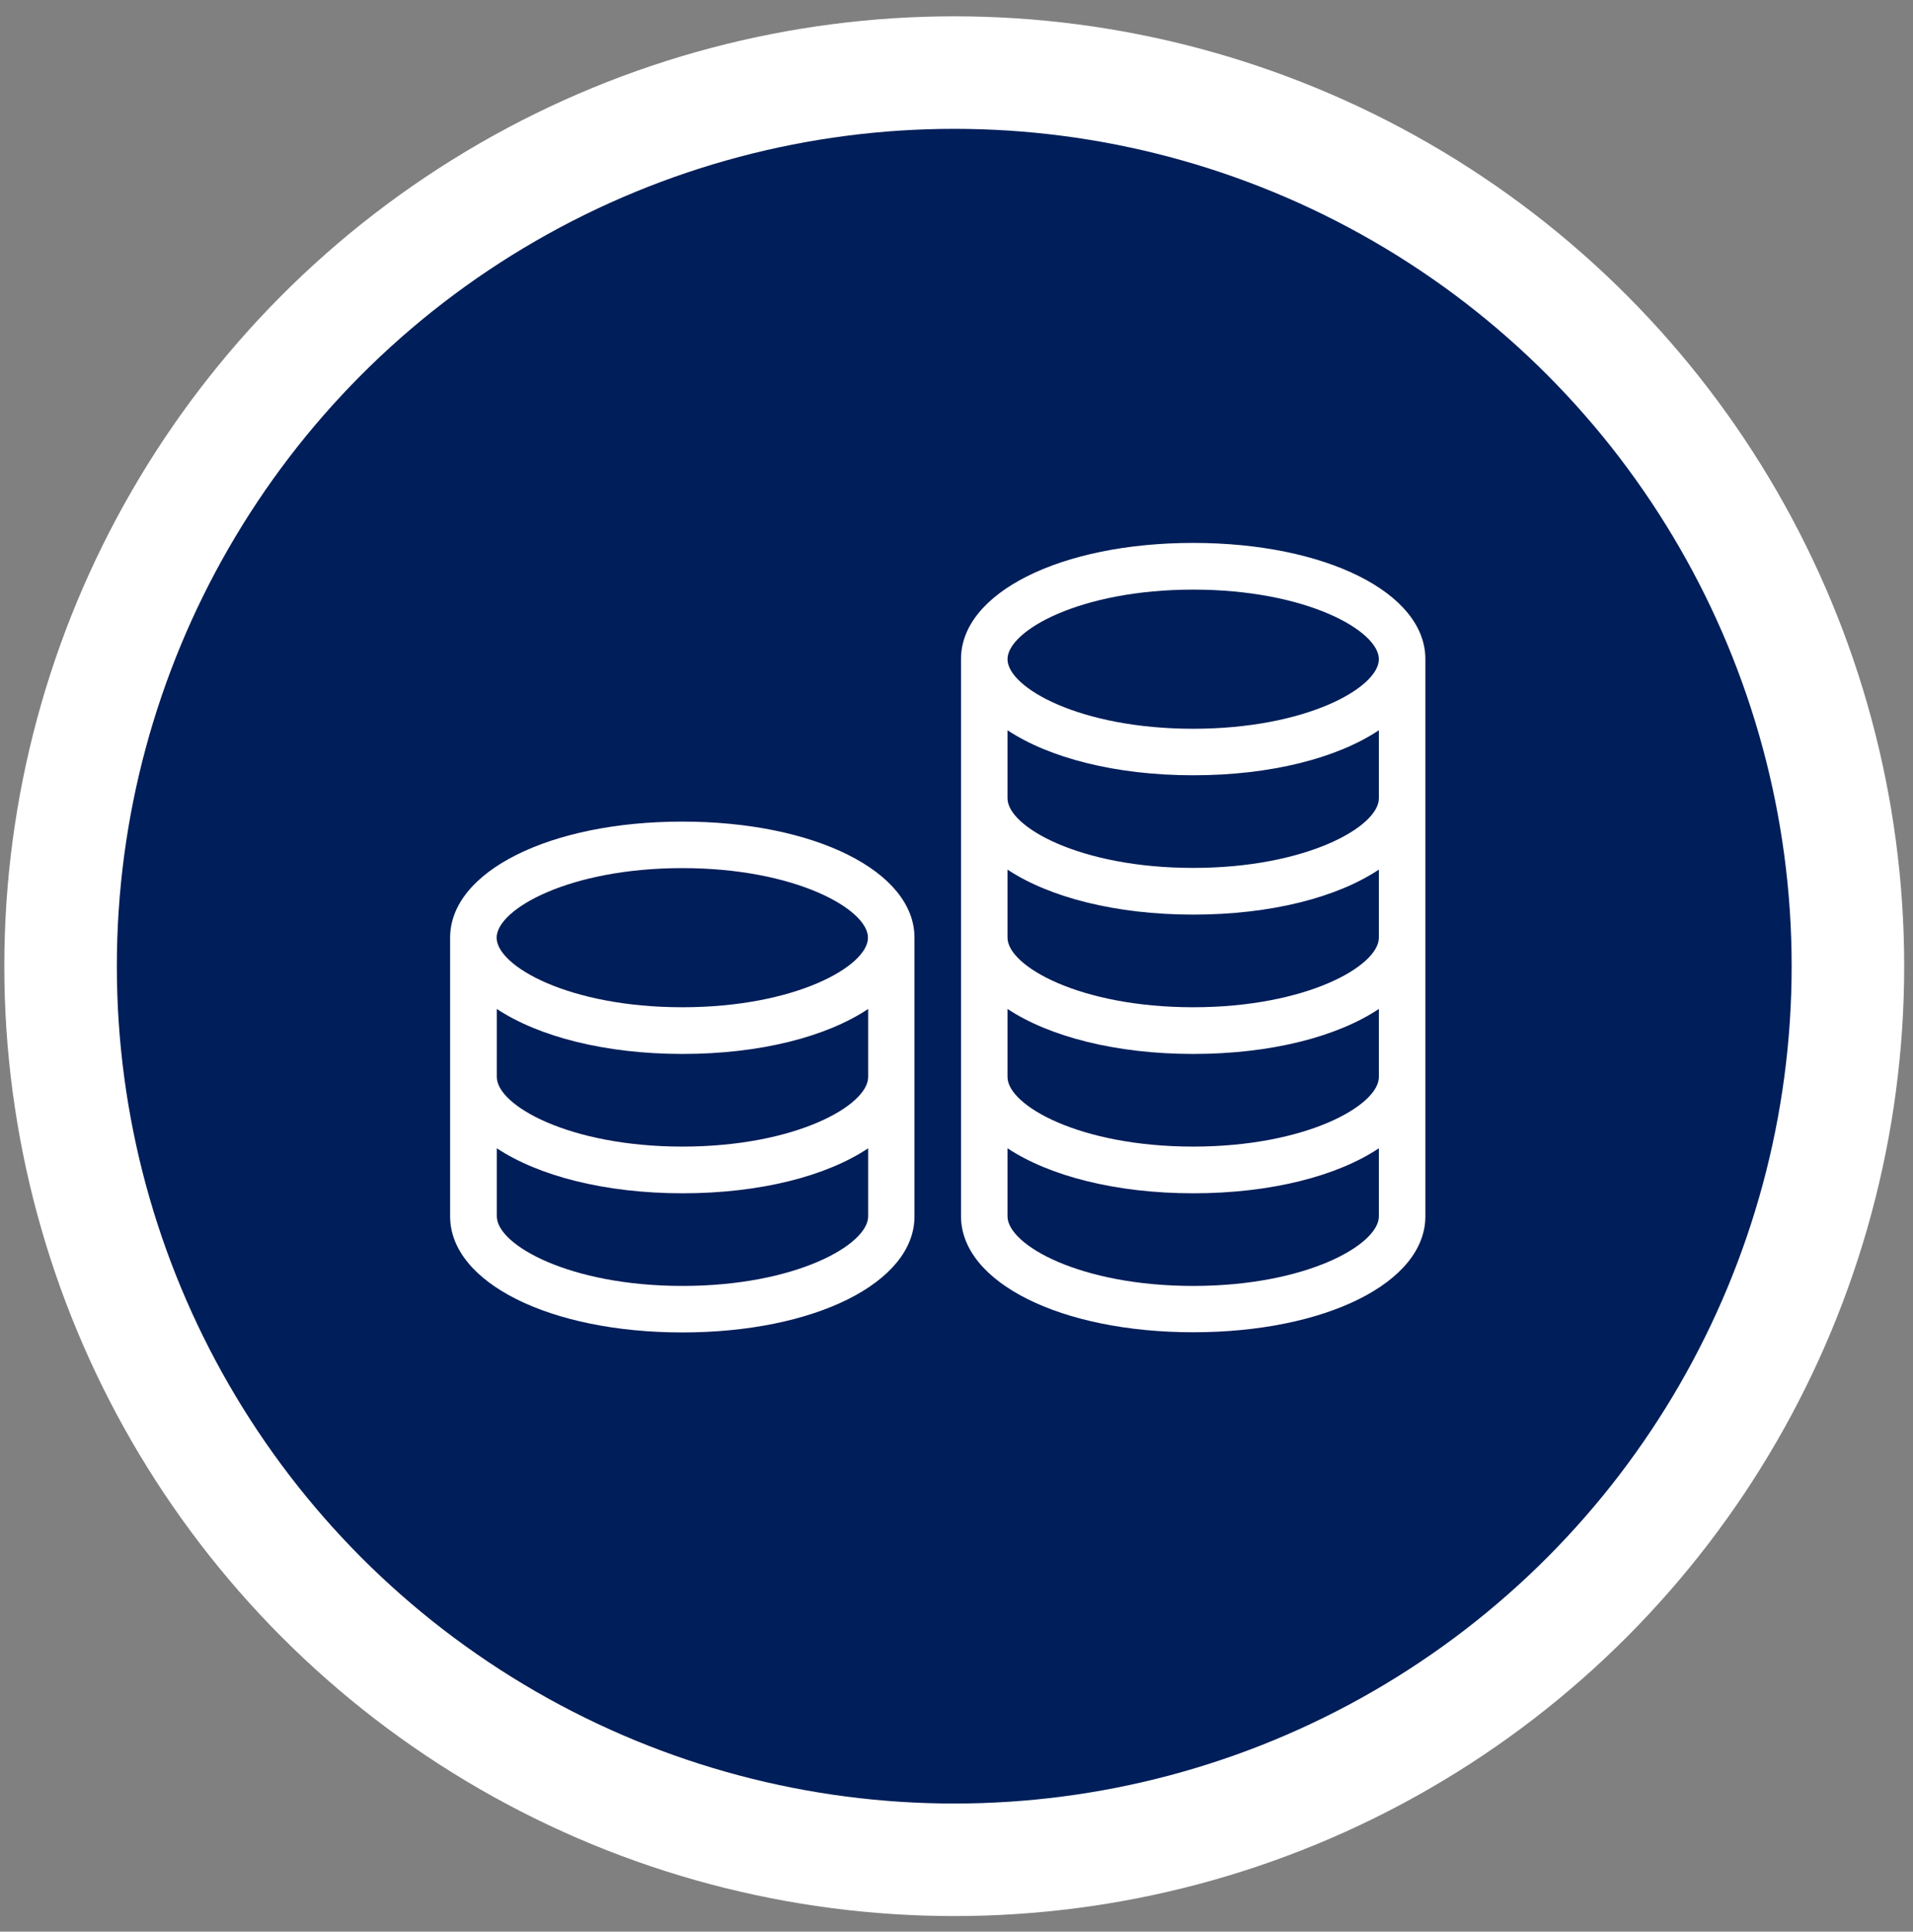
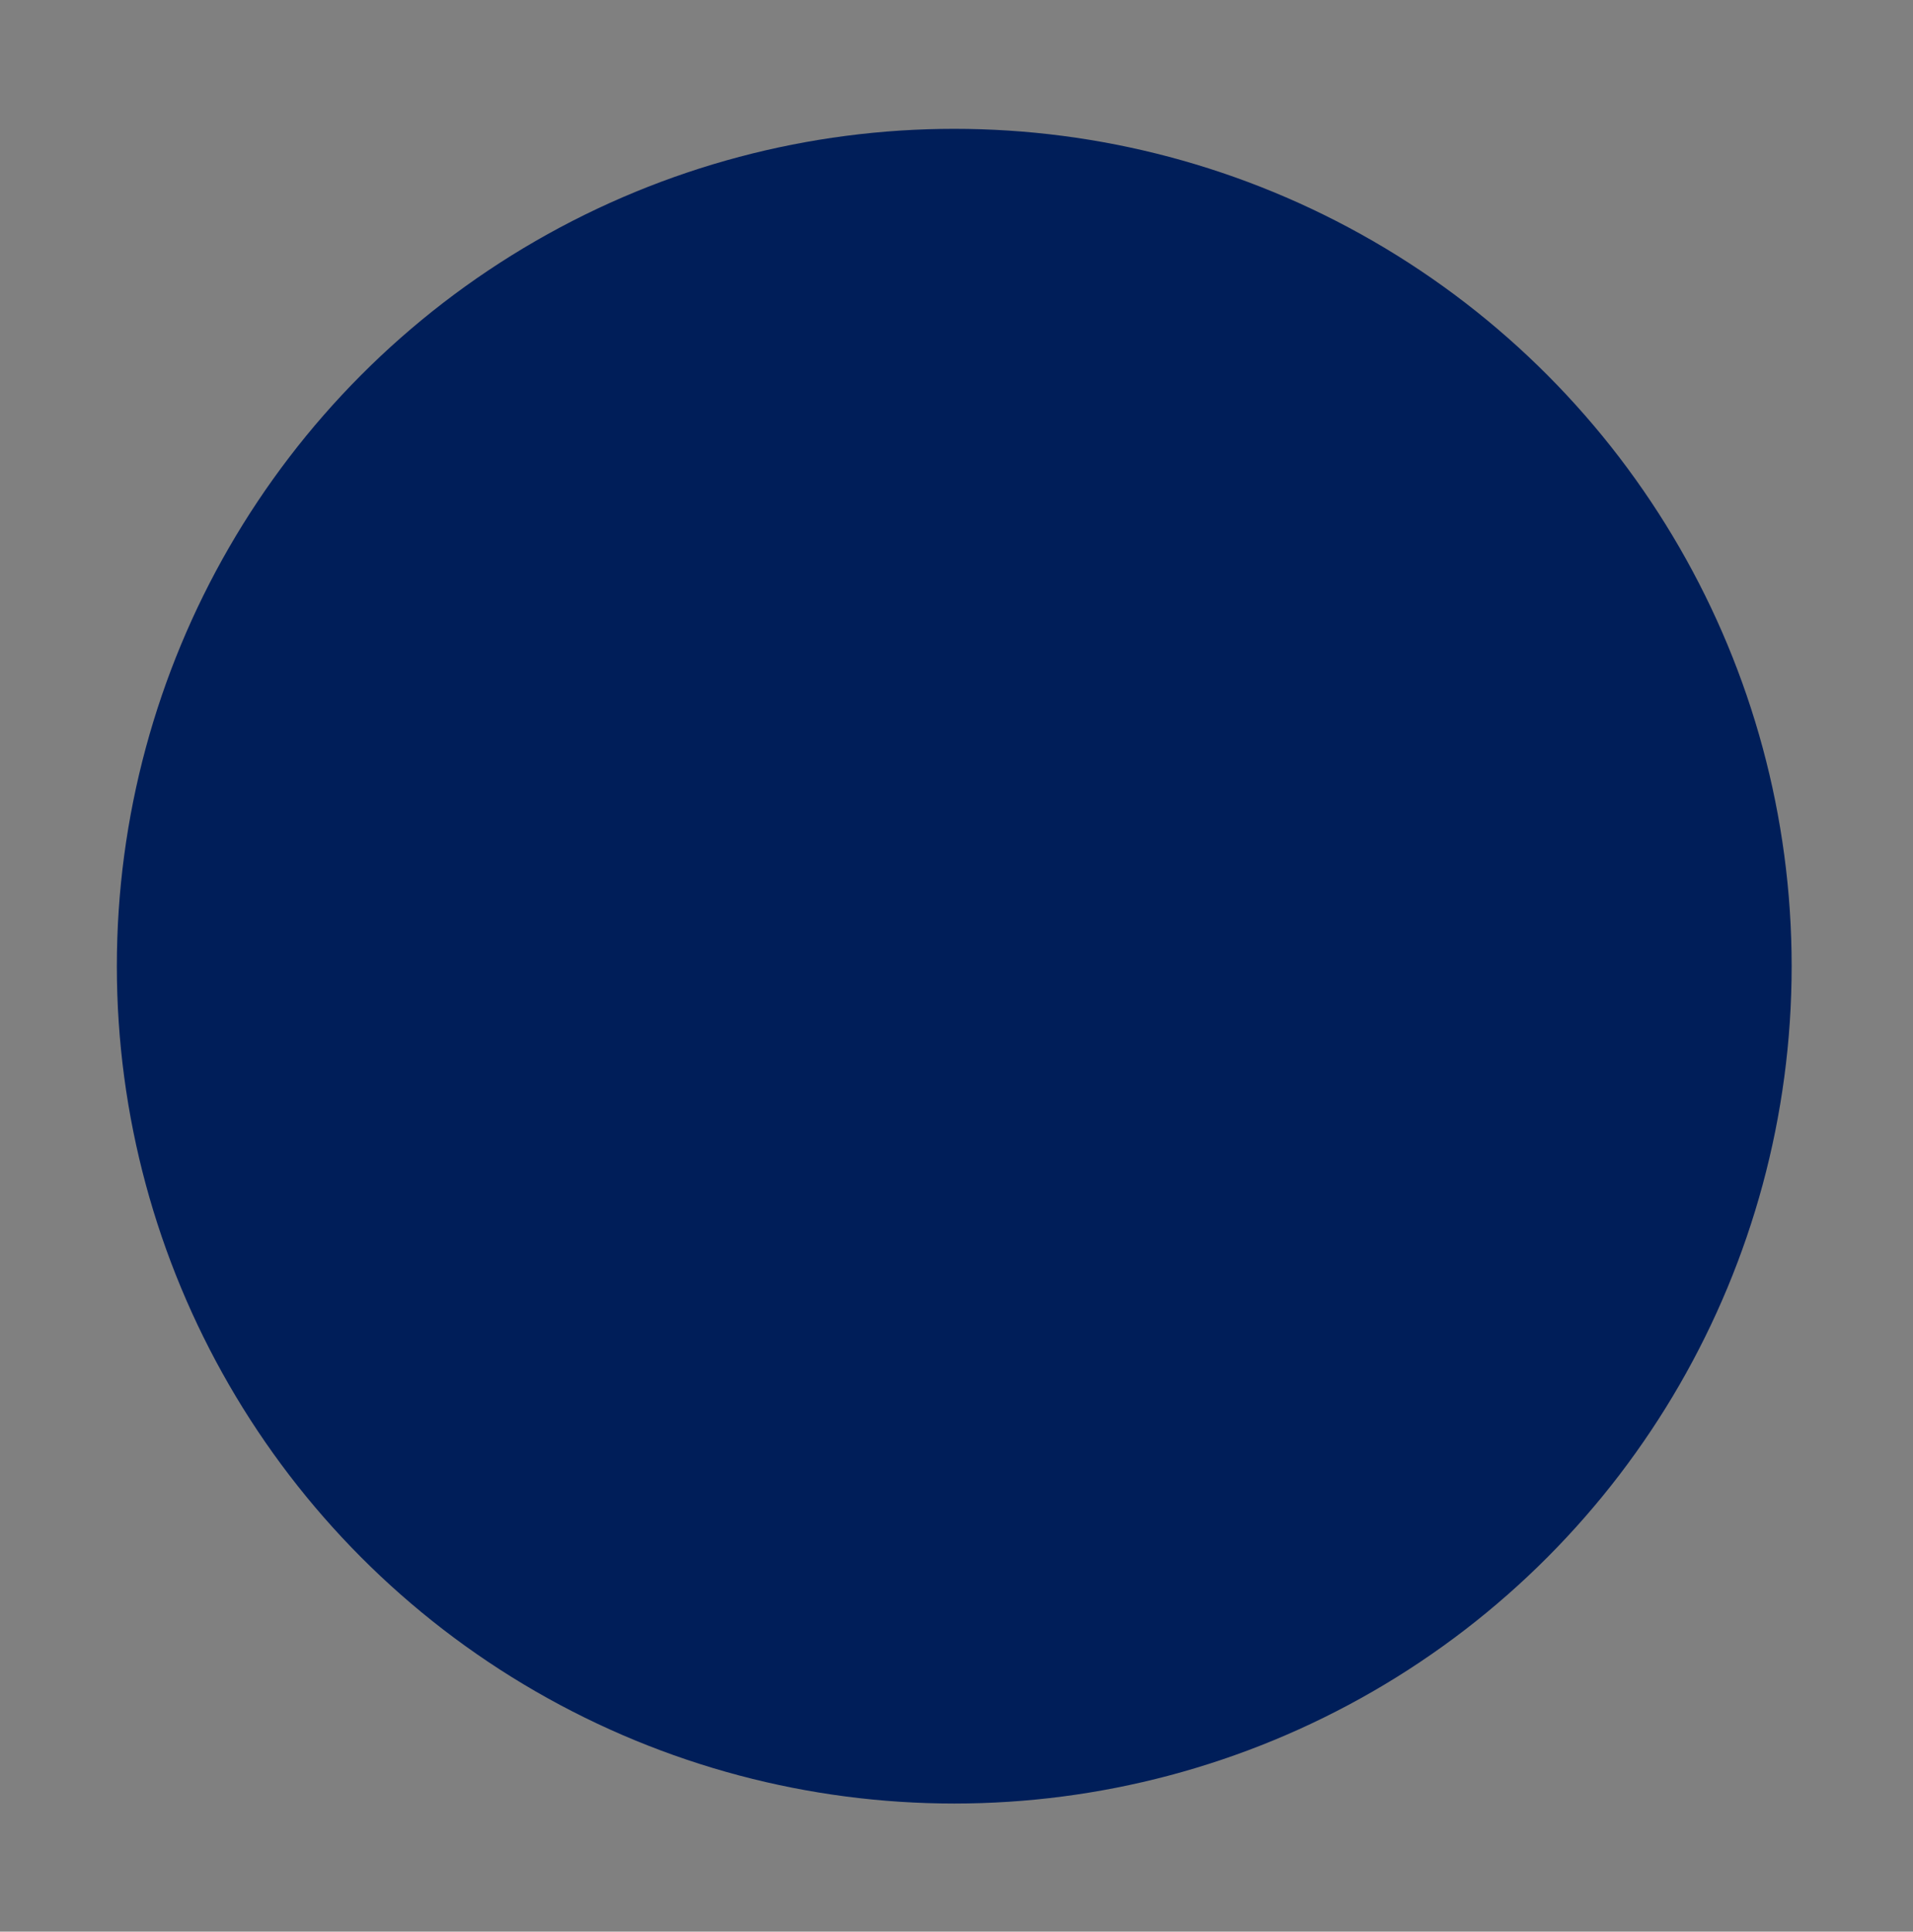
<svg xmlns="http://www.w3.org/2000/svg" id="Layer_1" viewBox="0 0 102 103">
  <rect x="0" y="0" width="102" height="103" fill="#808080" stroke="none" />
  <style>.st0{fill:#fff}.st1{fill:#001e59}.st2{fill:#0071bc}</style>
-   <circle class="st0" cx="50.88" cy="51.52" r="50.65" />
  <circle class="st1" cx="50.88" cy="51.52" r="44.65" />
-   <path class="st0" d="M63.62 28.95c-7.06 0-12.38 2.66-12.38 6.19v29.71c0 3.53 5.32 6.19 12.38 6.19S76 68.39 76 64.86V35.14c0-3.53-5.32-6.19-12.38-6.19zm9.9 35.91c0 1.51-3.86 3.71-9.9 3.71-6.05 0-9.9-2.2-9.9-3.71v-3.63c2.22 1.47 5.76 2.4 9.9 2.4 4.15 0 7.68-.92 9.9-2.4v3.63zm0-7.43c0 1.51-3.86 3.71-9.9 3.71-6.05 0-9.9-2.2-9.9-3.71V53.8c2.22 1.47 5.76 2.4 9.9 2.4 4.15 0 7.68-.92 9.9-2.4v3.63zm0-7.43c0 1.51-3.86 3.71-9.9 3.71-6.05 0-9.9-2.2-9.9-3.71v-3.63c2.22 1.47 5.76 2.4 9.9 2.4 4.15 0 7.68-.92 9.9-2.4V50zm0-7.43c0 1.51-3.86 3.71-9.9 3.71-6.05 0-9.9-2.2-9.9-3.71v-3.63c2.22 1.47 5.76 2.4 9.9 2.4 4.15 0 7.68-.92 9.9-2.4v3.63zm-9.9-3.71c-6.05 0-9.9-2.2-9.9-3.71 0-1.51 3.86-3.71 9.9-3.71 6.05 0 9.9 2.2 9.9 3.71 0 1.51-3.85 3.71-9.9 3.71zm-27.24 4.95C29.32 43.81 24 46.47 24 50v14.86c0 3.53 5.32 6.19 12.38 6.19s12.38-2.66 12.38-6.19V50c0-3.53-5.32-6.19-12.38-6.19zm9.91 21.05c0 1.51-3.86 3.71-9.9 3.71s-9.9-2.2-9.9-3.71v-3.63c2.22 1.47 5.76 2.4 9.9 2.4 4.15 0 7.68-.92 9.9-2.4v3.63zm0-7.43c0 1.51-3.86 3.71-9.9 3.71s-9.9-2.2-9.9-3.71V53.8c2.22 1.47 5.76 2.4 9.9 2.4 4.15 0 7.68-.92 9.9-2.4v3.63zm-9.91-3.72c-6.05 0-9.9-2.2-9.9-3.71s3.86-3.71 9.9-3.71 9.9 2.2 9.9 3.71-3.85 3.71-9.9 3.71z" />
</svg>